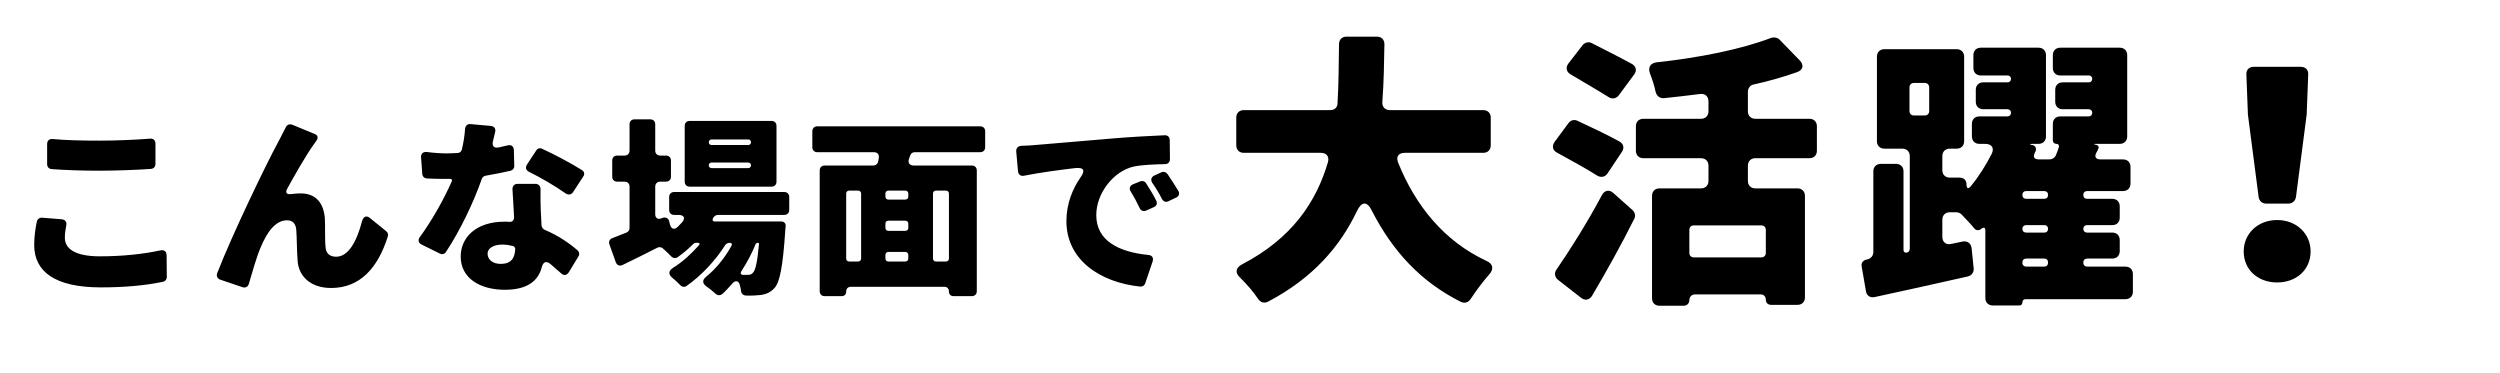
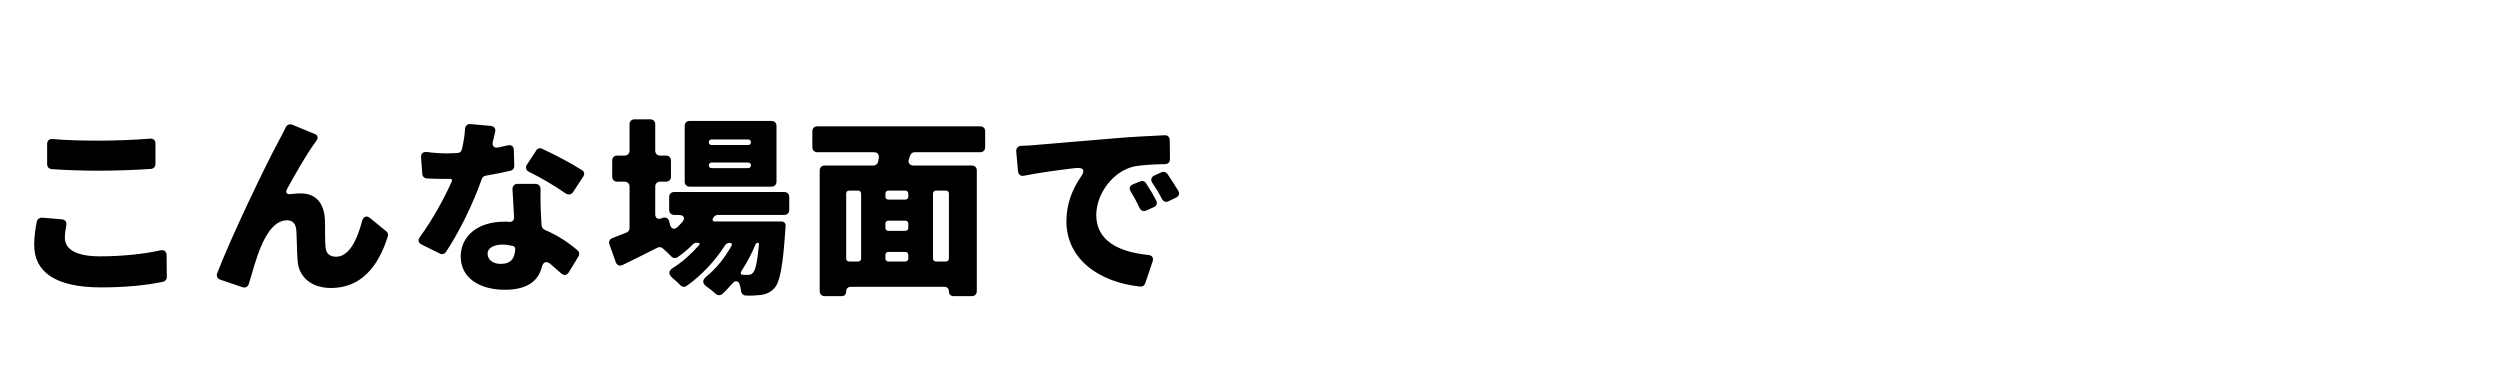
<svg xmlns="http://www.w3.org/2000/svg" width="469" height="70" viewBox="0 0 469 70" fill="none">
  <path d="M9.702 31.726C9.179 31.689 8.843 31.315 8.843 30.792V27.019C8.843 26.384 9.254 26.011 9.889 26.085C12.354 26.31 15.268 26.384 18.593 26.384C21.693 26.384 25.391 26.235 28.118 26.011C28.753 25.936 29.164 26.31 29.164 26.945V30.755C29.164 31.278 28.827 31.651 28.305 31.689C25.69 31.875 21.655 32.025 18.63 32.025C15.231 32.025 12.354 31.913 9.702 31.726ZM6.901 41.587C7.013 41.102 7.424 40.803 7.909 40.84L11.607 41.139C12.242 41.214 12.579 41.662 12.429 42.297C12.28 43.081 12.168 43.791 12.168 44.613C12.168 46.593 13.961 48.087 18.742 48.087C22.888 48.087 26.885 47.676 30.098 46.966C30.807 46.817 31.255 47.19 31.255 47.9L31.293 51.972C31.293 52.42 30.994 52.794 30.546 52.868C27.333 53.541 23.486 53.914 18.929 53.914C10.375 53.914 6.415 51.001 6.415 45.958C6.415 44.239 6.677 42.745 6.901 41.587ZM59.084 25.152C59.607 25.376 59.719 25.824 59.42 26.31L58.86 27.094C57.328 29.261 55.461 32.548 53.929 35.312C53.444 36.171 53.742 36.544 54.751 36.395C55.311 36.32 55.872 36.283 56.432 36.283C59.233 36.283 60.765 38.076 60.952 41.102C61.026 42.372 60.914 45.248 61.101 46.593C61.251 47.713 62.072 48.162 63.044 48.162C65.322 48.162 66.891 45.435 67.937 41.438C68.198 40.579 68.796 40.355 69.468 40.952L72.457 43.38C72.755 43.604 72.868 43.978 72.755 44.352C70.888 50.291 67.526 54.026 62.11 54.026C58.188 54.026 56.021 51.748 55.834 48.946C55.685 47.116 55.685 44.165 55.573 43.044C55.461 41.961 54.9 41.326 53.855 41.326C51.688 41.326 50.082 43.53 48.886 46.443C48.139 48.162 47.28 51.225 46.683 53.242C46.533 53.802 46.048 54.063 45.487 53.877L41.304 52.457C40.781 52.27 40.556 51.785 40.743 51.262C43.545 43.978 50.194 30.306 51.95 27.094C52.36 26.272 52.958 25.226 53.593 23.919C53.817 23.396 54.303 23.209 54.826 23.396L59.084 25.152ZM95.205 27.281C95.915 27.094 96.363 27.43 96.4 28.14L96.475 31.091C96.513 31.539 96.214 31.913 95.803 32.025C94.533 32.324 92.889 32.66 91.134 32.959C90.797 32.996 90.499 33.257 90.386 33.556C88.818 38.076 86.24 43.38 83.663 47.265C83.401 47.676 82.916 47.788 82.505 47.564L79.106 45.883C78.471 45.584 78.359 44.986 78.769 44.464C81.123 41.251 83.327 37.254 84.746 34.042C84.895 33.743 84.746 33.556 84.41 33.556H83.812C82.58 33.556 81.384 33.556 80.077 33.481C79.591 33.444 79.255 33.108 79.218 32.622L78.994 29.559C78.919 28.85 79.367 28.439 80.077 28.514C81.422 28.7 82.878 28.775 83.775 28.775C84.485 28.775 85.157 28.738 85.867 28.7C86.24 28.7 86.576 28.401 86.651 28.028C86.95 26.758 87.174 25.413 87.249 24.143C87.323 23.583 87.697 23.209 88.295 23.284L92.067 23.62C92.74 23.695 93.039 24.143 92.889 24.778C92.777 25.301 92.628 25.861 92.478 26.496C92.254 27.393 92.665 27.841 93.562 27.654C94.122 27.542 94.682 27.393 95.205 27.281ZM109.176 31.913C109.624 32.174 109.736 32.697 109.4 33.145L107.495 36.059C107.158 36.544 106.635 36.619 106.112 36.283C104.207 34.938 101.406 33.295 99.277 32.249C98.679 31.987 98.492 31.427 98.866 30.867L100.584 28.252C100.808 27.841 101.294 27.692 101.705 27.916C103.946 28.924 107.233 30.68 109.176 31.913ZM96.139 35.461C96.139 34.901 96.513 34.49 97.073 34.49H100.435C101.032 34.49 101.406 34.901 101.406 35.499C101.369 36.731 101.406 38.039 101.443 39.421C101.481 40.093 101.518 41.139 101.593 42.297C101.63 42.633 101.854 42.969 102.19 43.119C104.693 44.165 106.748 45.584 108.354 46.966C108.69 47.265 108.765 47.751 108.503 48.124L106.71 51.075C106.337 51.673 105.776 51.748 105.291 51.299C104.656 50.739 103.983 50.141 103.236 49.506C102.414 48.871 101.892 49.17 101.63 50.141C100.995 52.644 98.978 54.362 94.72 54.362C90.05 54.362 86.427 52.196 86.427 48.124C86.427 44.613 89.229 41.587 94.645 41.587C94.944 41.587 95.28 41.587 95.579 41.625C96.102 41.662 96.438 41.326 96.438 40.766C96.326 38.972 96.251 37.03 96.139 35.461ZM96.662 46.742C96.662 46.481 96.475 46.182 96.214 46.145C95.579 45.995 94.944 45.883 94.271 45.883C92.553 45.883 91.47 46.593 91.47 47.564C91.47 48.722 92.441 49.506 93.935 49.506C95.878 49.506 96.55 48.46 96.662 46.742ZM148.061 39.383C148.061 39.944 147.687 40.317 147.127 40.317H134.651C134.315 40.317 133.941 40.579 133.792 40.878C133.568 41.251 133.68 41.55 134.091 41.55H146.567C147.09 41.55 147.426 41.886 147.388 42.409C147.351 42.708 147.351 43.007 147.314 43.231V43.306C146.866 49.955 146.305 52.868 145.334 53.989C144.587 54.848 143.728 55.184 142.794 55.334C142.084 55.408 141.113 55.483 139.992 55.446C139.469 55.446 139.096 55.109 139.021 54.624C138.984 54.25 138.909 53.877 138.797 53.503C138.573 52.569 137.901 52.532 137.303 53.279C136.705 53.951 136.108 54.624 135.51 55.147C135.099 55.483 134.613 55.446 134.24 55.109C133.717 54.624 133.119 54.138 132.522 53.727C131.737 53.167 131.737 52.532 132.447 51.934C134.315 50.44 135.996 48.348 137.228 46.107C137.415 45.771 137.228 45.547 136.892 45.547C136.593 45.547 136.182 45.734 136.033 45.995C134.24 48.871 131.438 51.822 128.786 53.653C128.413 53.914 127.927 53.839 127.591 53.466C127.143 53.018 126.657 52.532 126.134 52.121C125.35 51.449 125.387 50.814 126.246 50.253C128.002 49.17 129.683 47.639 131.102 46.032C131.364 45.734 131.252 45.547 130.878 45.547H130.654C130.392 45.547 130.168 45.659 130.019 45.808L129.944 45.883C129.085 46.742 128.114 47.564 127.143 48.236C126.769 48.498 126.284 48.46 125.947 48.124C125.499 47.639 124.901 47.078 124.341 46.593C124.042 46.331 123.631 46.294 123.295 46.481C121.091 47.601 118.85 48.722 116.833 49.693C116.273 49.992 115.75 49.768 115.526 49.208L114.33 45.846C114.144 45.323 114.368 44.837 114.928 44.65L117.505 43.642C117.879 43.492 118.103 43.156 118.103 42.783V35.013C118.103 34.453 117.73 34.079 117.169 34.079H115.787C115.227 34.079 114.853 33.706 114.853 33.145V30.12C114.853 29.559 115.227 29.186 115.787 29.186H117.169C117.73 29.186 118.103 28.812 118.103 28.252V23.321C118.103 22.761 118.477 22.387 119.037 22.387H121.988C122.548 22.387 122.922 22.761 122.922 23.321V28.252C122.922 28.812 123.295 29.186 123.856 29.186H124.939C125.499 29.186 125.873 29.559 125.873 30.12V33.145C125.873 33.706 125.499 34.079 124.939 34.079H123.856C123.295 34.079 122.922 34.453 122.922 35.013V40.205C122.922 40.952 123.482 41.251 124.192 40.915C124.789 40.654 125.387 40.878 125.536 41.513L125.686 42.11C125.91 42.969 126.508 43.194 127.18 42.521L127.964 41.699C128.637 40.915 128.301 40.317 127.292 40.317H126.47C125.91 40.317 125.536 39.944 125.536 39.383V36.955C125.536 36.395 125.91 36.022 126.47 36.022H147.127C147.687 36.022 148.061 36.395 148.061 36.955V39.383ZM144.736 22.686C145.297 22.686 145.67 23.06 145.67 23.62V34.079C145.67 34.639 145.297 35.013 144.736 35.013H129.384C128.824 35.013 128.45 34.639 128.45 34.079V23.62C128.45 23.06 128.824 22.686 129.384 22.686H144.736ZM140.366 27.206C140.665 27.206 140.889 26.982 140.889 26.683C140.889 26.384 140.665 26.16 140.366 26.16H133.493C133.194 26.16 132.97 26.384 132.97 26.683C132.97 26.982 133.194 27.206 133.493 27.206H140.366ZM140.366 31.539C140.665 31.539 140.889 31.315 140.889 31.016C140.889 30.717 140.665 30.493 140.366 30.493H133.493C133.194 30.493 132.97 30.717 132.97 31.016C132.97 31.315 133.194 31.539 133.493 31.539H140.366ZM142.383 45.808C142.42 45.659 142.308 45.547 142.159 45.547C141.972 45.547 141.823 45.659 141.748 45.808C141.076 47.489 140.142 49.245 139.096 50.851C138.834 51.262 138.984 51.561 139.432 51.561H140.254C140.739 51.561 141.001 51.486 141.3 51.112C141.711 50.664 142.084 49.17 142.383 45.808ZM184.817 27.617C184.817 28.177 184.443 28.551 183.883 28.551H171.594C171.183 28.551 170.847 28.812 170.735 29.223L170.51 29.858C170.286 30.568 170.66 31.053 171.407 31.053H182.314C182.875 31.053 183.248 31.427 183.248 31.987V54.624C183.248 55.184 182.875 55.558 182.314 55.558H178.915C178.355 55.558 178.019 55.221 178.019 54.699C178.019 54.138 177.682 53.802 177.159 53.802H159.641C159.08 53.802 158.744 54.138 158.744 54.699C158.744 55.221 158.408 55.558 157.885 55.558H154.71C154.15 55.558 153.776 55.184 153.776 54.624V31.987C153.776 31.427 154.15 31.053 154.71 31.053H163.824C164.31 31.053 164.683 30.717 164.758 30.232L164.87 29.597C164.945 28.962 164.609 28.551 163.936 28.551H153.328C152.767 28.551 152.394 28.177 152.394 27.617V24.629C152.394 24.068 152.767 23.695 153.328 23.695H183.883C184.443 23.695 184.817 24.068 184.817 24.629V27.617ZM159.304 35.76C158.968 35.76 158.744 35.984 158.744 36.32V48.498C158.744 48.834 158.968 49.058 159.304 49.058H160.985C161.321 49.058 161.546 48.834 161.546 48.498V36.32C161.546 35.984 161.321 35.76 160.985 35.76H159.304ZM169.838 37.441C170.174 37.441 170.398 37.217 170.398 36.881V36.32C170.398 35.984 170.174 35.76 169.838 35.76H166.663C166.327 35.76 166.103 35.984 166.103 36.32V36.881C166.103 37.217 166.327 37.441 166.663 37.441H169.838ZM177.458 49.058C177.794 49.058 178.019 48.834 178.019 48.498V36.32C178.019 35.984 177.794 35.76 177.458 35.76H175.591C175.254 35.76 175.03 35.984 175.03 36.32V48.498C175.03 48.834 175.254 49.058 175.591 49.058H177.458ZM169.838 43.306C170.174 43.306 170.398 43.081 170.398 42.745V41.961C170.398 41.625 170.174 41.401 169.838 41.401H166.663C166.327 41.401 166.103 41.625 166.103 41.961V42.745C166.103 43.081 166.327 43.306 166.663 43.306H169.838ZM166.663 47.265C166.327 47.265 166.103 47.489 166.103 47.825V48.498C166.103 48.834 166.327 49.058 166.663 49.058H169.838C170.174 49.058 170.398 48.834 170.398 48.498V47.825C170.398 47.489 170.174 47.265 169.838 47.265H166.663ZM190.644 28.401C190.607 27.804 190.98 27.393 191.578 27.355C192.661 27.318 193.632 27.281 194.193 27.206C197.48 26.945 202.784 26.496 209.209 25.936C212.309 25.675 215.933 25.488 218.473 25.376C219.07 25.338 219.444 25.712 219.444 26.31L219.481 29.858C219.481 30.419 219.108 30.792 218.547 30.792C216.755 30.829 214.401 30.904 212.72 31.24C208.948 32.062 205.66 36.208 205.66 40.355C205.66 45.173 209.881 47.265 215.372 47.825C216.12 47.863 216.456 48.348 216.232 49.058L214.849 53.13C214.7 53.578 214.327 53.802 213.916 53.765C206.37 52.98 200.057 48.759 200.057 41.475C200.057 38.151 201.29 35.312 202.672 33.332C203.643 31.987 203.382 31.352 201.664 31.539C198.825 31.875 195.127 32.361 192.138 32.959C191.503 33.108 191.055 32.772 190.98 32.137L190.644 28.401ZM217.875 32.324C218.323 32.137 218.772 32.286 219.033 32.66C219.668 33.631 220.453 34.789 221.05 35.797C221.349 36.32 221.162 36.843 220.639 37.068L219.22 37.74C218.734 38.001 218.249 37.815 217.987 37.329C217.39 36.171 216.867 35.312 216.194 34.341C215.821 33.78 215.933 33.22 216.568 32.921L217.875 32.324ZM213.878 34.042C214.327 33.855 214.775 34.005 214.999 34.378C215.634 35.349 216.381 36.582 216.904 37.628C217.165 38.151 216.979 38.636 216.456 38.861L215.036 39.495C214.513 39.72 214.028 39.533 213.804 39.047C213.243 37.852 212.758 36.955 212.16 35.984C211.749 35.387 211.936 34.826 212.571 34.565L213.878 34.042Z" fill="black" />
-   <path d="M279.663 27.27C279.663 28.111 279.103 28.671 278.263 28.671H263.527C262.35 28.671 261.846 29.399 262.294 30.52C265.544 38.589 270.923 45.256 278.879 48.954C280.112 49.514 280.28 50.467 279.383 51.476C278.151 52.876 276.862 54.613 275.909 56.07C275.461 56.742 274.789 56.967 274.06 56.63C266.44 52.82 261.229 47.049 257.363 39.541C256.467 37.692 255.458 37.748 254.562 39.597C251.424 46.209 246.325 52.148 237.92 56.574C237.192 56.967 236.464 56.742 236.015 56.07C235.175 54.781 233.942 53.381 232.71 52.148C231.645 51.195 231.757 50.243 233.046 49.571C242.403 44.696 246.941 37.86 249.127 30.408C249.407 29.343 248.846 28.671 247.782 28.671H233.326C232.485 28.671 231.925 28.111 231.925 27.27V22.059C231.925 21.219 232.485 20.659 233.326 20.659H249.575C250.359 20.659 250.92 20.154 250.92 19.37C251.144 15.56 251.144 11.862 251.2 8.276C251.2 7.435 251.76 6.875 252.601 6.875H258.316C259.156 6.875 259.716 7.435 259.716 8.276C259.66 11.806 259.604 15.448 259.324 19.146C259.268 20.042 259.828 20.659 260.725 20.659H278.263C279.103 20.659 279.663 21.219 279.663 22.059V27.27ZM340.849 28.279C340.849 29.119 340.289 29.68 339.448 29.68H329.307C328.466 29.68 327.906 30.24 327.906 31.08V33.938C327.906 34.778 328.466 35.339 329.307 35.339H337.207C338.047 35.339 338.608 35.899 338.608 36.739V55.79C338.608 56.63 338.047 57.191 337.207 57.191H332.276C331.66 57.191 331.268 56.798 331.268 56.238C331.268 55.622 330.875 55.23 330.315 55.23H317.988C317.372 55.23 316.924 55.678 316.924 56.294C316.924 56.911 316.476 57.359 315.859 57.359H311.321C310.48 57.359 309.92 56.798 309.92 55.958V36.739C309.92 35.899 310.48 35.339 311.321 35.339H319.109C319.949 35.339 320.51 34.778 320.51 33.938V31.08C320.51 30.24 319.949 29.68 319.109 29.68H308.295C307.455 29.68 306.894 29.119 306.894 28.279V23.684C306.894 22.844 307.455 22.284 308.295 22.284H319.109C319.949 22.284 320.51 21.723 320.51 20.883V19.034C320.51 18.081 319.893 17.521 318.941 17.633C316.644 17.913 314.402 18.193 312.161 18.417C311.377 18.474 310.816 18.025 310.592 17.241C310.368 16.12 309.976 14.887 309.528 13.767C309.136 12.646 309.584 11.862 310.76 11.694C318.661 10.853 326.785 9.228 332.276 7.099C332.837 6.931 333.453 7.043 333.845 7.435L337.599 11.302C338.496 12.198 338.271 13.151 337.095 13.543C334.573 14.439 331.828 15.224 329.026 15.84C328.354 15.952 327.906 16.512 327.906 17.241V20.883C327.906 21.723 328.466 22.284 329.307 22.284H339.448C340.289 22.284 340.849 22.844 340.849 23.684V28.279ZM306.11 11.974C306.95 12.422 307.118 13.263 306.558 13.991L303.701 17.857C303.196 18.529 302.412 18.642 301.739 18.193C299.778 16.961 296.977 15.336 294.624 13.935C293.839 13.487 293.671 12.646 294.231 11.918L296.921 8.444C297.369 7.94 298.041 7.772 298.658 8.108C300.955 9.284 303.981 10.797 306.11 11.974ZM303.813 26.542C304.597 26.99 304.765 27.775 304.261 28.503L301.571 32.537C301.123 33.21 300.339 33.378 299.61 32.929C297.593 31.641 294.624 30.016 292.158 28.671C291.262 28.223 291.094 27.438 291.654 26.598L294.231 23.124C294.624 22.564 295.296 22.34 295.968 22.676C298.378 23.796 301.571 25.309 303.813 26.542ZM298.658 55.51C298.153 56.294 297.313 56.462 296.585 55.846L292.27 52.484C291.654 51.98 291.542 51.195 291.99 50.579C294.511 46.937 297.761 41.782 300.507 36.627C301.011 35.675 301.908 35.507 302.692 36.235L306.278 39.429C306.726 39.877 306.894 40.55 306.558 41.11C304.149 45.928 301.403 50.859 298.658 55.51ZM330.427 48.282C330.931 48.282 331.268 47.946 331.268 47.441V43.127C331.268 42.623 330.931 42.286 330.427 42.286H317.764C317.26 42.286 316.924 42.623 316.924 43.127V47.441C316.924 47.946 317.26 48.282 317.764 48.282H330.427ZM398.729 50.019C399.569 50.019 400.129 50.579 400.129 51.419V54.725C400.129 55.566 399.569 56.126 398.729 56.126H380.014C379.622 56.126 379.398 56.35 379.398 56.742C379.398 57.079 379.174 57.303 378.838 57.303H373.851C373.011 57.303 372.45 56.742 372.45 55.902V43.239C372.45 42.679 372.17 42.567 371.722 42.903C371.274 43.295 370.769 43.295 370.377 42.847C369.705 42.006 368.808 41.11 367.968 40.213C367.744 39.989 367.351 39.821 367.015 39.821H365.783C364.942 39.821 364.382 40.382 364.382 41.222V44.416C364.382 45.424 365.054 45.985 366.063 45.76L368.192 45.312C369.088 45.144 369.761 45.648 369.873 46.545L370.265 50.355C370.321 51.083 369.873 51.7 369.144 51.868C363.205 53.212 356.874 54.613 351.663 55.734C350.822 55.902 350.15 55.454 350.038 54.557L349.254 50.019C349.085 49.346 349.534 48.786 350.262 48.674C350.934 48.562 351.439 48.002 351.439 47.273V32.145C351.439 31.305 351.999 30.744 352.839 30.744H355.697C356.538 30.744 357.098 31.305 357.098 32.145V46.881C357.098 47.273 357.322 47.441 357.714 47.385C358.05 47.329 358.274 47.049 358.274 46.657V29.287C358.274 28.447 357.714 27.887 356.874 27.887H353.512C352.671 27.887 352.111 27.326 352.111 26.486V10.629C352.111 9.789 352.671 9.228 353.512 9.228H367.071C367.912 9.228 368.472 9.789 368.472 10.629V26.486C368.472 27.326 367.912 27.887 367.071 27.887H365.783C364.942 27.887 364.382 28.447 364.382 29.287V31.921C364.382 32.761 364.942 33.322 365.783 33.322H367.632C368.416 33.322 368.92 33.826 368.92 34.61C368.92 35.395 369.256 35.507 369.761 34.891C371.274 33.041 372.562 30.968 373.627 28.895C374.187 27.775 373.683 26.99 372.394 26.99H371.33C370.489 26.99 369.929 26.43 369.929 25.589V23.236C369.929 22.396 370.489 21.835 371.33 21.835H376.597C376.989 21.835 377.269 21.555 377.269 21.163C377.269 20.771 376.989 20.491 376.597 20.491H372.058C371.218 20.491 370.657 19.93 370.657 19.09V16.849C370.657 16.008 371.218 15.448 372.058 15.448H376.653C376.989 15.448 377.269 15.168 377.269 14.775C377.269 14.439 376.989 14.159 376.653 14.159H371.61C370.769 14.159 370.209 13.599 370.209 12.758V10.349C370.209 9.509 370.769 8.948 371.61 8.948H382.424C383.264 8.948 383.824 9.509 383.824 10.349V25.589C383.824 26.43 383.264 26.99 382.424 26.99H381.303C380.687 26.99 380.687 27.102 381.247 27.214H381.359C381.863 27.382 382.088 27.887 381.863 28.391C381.863 28.447 381.863 28.447 381.807 28.503L381.695 28.671V28.783C381.359 29.456 381.639 29.904 382.48 29.904H384.441C385.001 29.904 385.561 29.568 385.73 29.007C385.898 28.559 386.122 28.055 386.234 27.607C386.346 27.214 386.122 26.99 385.786 26.99C385.393 26.99 385.113 26.71 385.113 26.318V23.236C385.113 22.396 385.673 21.835 386.514 21.835H391.837C392.229 21.835 392.509 21.555 392.509 21.163C392.509 20.771 392.229 20.491 391.837 20.491H386.962C386.122 20.491 385.561 19.93 385.561 19.09V16.849C385.561 16.008 386.122 15.448 386.962 15.448H391.893C392.229 15.448 392.509 15.168 392.509 14.775C392.509 14.439 392.229 14.159 391.893 14.159H386.514C385.673 14.159 385.113 13.599 385.113 12.758V10.349C385.113 9.509 385.673 8.948 386.514 8.948H397.664C398.505 8.948 399.065 9.509 399.065 10.349V25.589C399.065 26.43 398.505 26.99 397.664 26.99H393.182C392.677 26.99 392.677 27.046 393.182 27.158C393.686 27.27 393.854 27.607 393.574 27.999V28.111L393.294 28.615C392.845 29.399 393.182 29.904 394.022 29.904H398.28C399.121 29.904 399.681 30.464 399.681 31.305V34.442C399.681 35.283 399.121 35.843 398.28 35.843H391.557C391.108 35.843 390.828 36.123 390.828 36.571C390.828 37.02 391.108 37.3 391.557 37.3H396.263C397.104 37.3 397.664 37.86 397.664 38.701V40.83C397.664 41.67 397.104 42.23 396.263 42.23H391.557C391.108 42.23 390.828 42.511 390.828 42.903C390.828 43.351 391.108 43.631 391.557 43.631H396.263C397.104 43.631 397.664 44.192 397.664 45.032V47.105C397.664 47.946 397.104 48.506 396.263 48.506H391.613C391.108 48.506 390.828 48.786 390.828 49.234C390.828 49.739 391.108 50.019 391.613 50.019H398.729ZM359.059 15.56C358.555 15.56 358.218 15.896 358.218 16.4V20.827C358.218 21.331 358.555 21.667 359.059 21.667H361.076C361.58 21.667 361.916 21.331 361.916 20.827V16.4C361.916 15.896 361.58 15.56 361.076 15.56H359.059ZM383.488 37.3C383.937 37.3 384.217 37.02 384.217 36.571C384.217 36.123 383.937 35.843 383.488 35.843H380.126C379.678 35.843 379.398 36.123 379.398 36.571C379.398 37.02 379.678 37.3 380.126 37.3H383.488ZM383.544 43.631C383.937 43.631 384.217 43.351 384.217 42.903C384.217 42.511 383.937 42.23 383.544 42.23H380.126C379.678 42.23 379.398 42.511 379.398 42.903C379.398 43.351 379.678 43.631 380.126 43.631H383.544ZM380.182 48.506C379.678 48.506 379.398 48.786 379.398 49.234C379.398 49.739 379.678 50.019 380.182 50.019H383.488C383.937 50.019 384.217 49.739 384.217 49.234C384.217 48.786 383.937 48.506 383.488 48.506H380.182ZM425.119 38.196C424.391 38.196 423.83 37.692 423.718 36.964L421.701 21.443V21.331L421.421 13.991C421.365 13.095 421.925 12.534 422.822 12.534H431.619C432.515 12.534 433.075 13.095 433.019 13.991L432.739 21.331V21.443L430.722 36.964C430.61 37.692 430.05 38.196 429.321 38.196H425.119ZM427.192 52.988C423.55 52.988 420.917 50.579 420.917 47.161C420.917 43.855 423.55 41.278 427.192 41.278C430.834 41.278 433.468 43.855 433.468 47.161C433.468 50.579 430.834 52.988 427.192 52.988Z" fill="black" />
</svg>